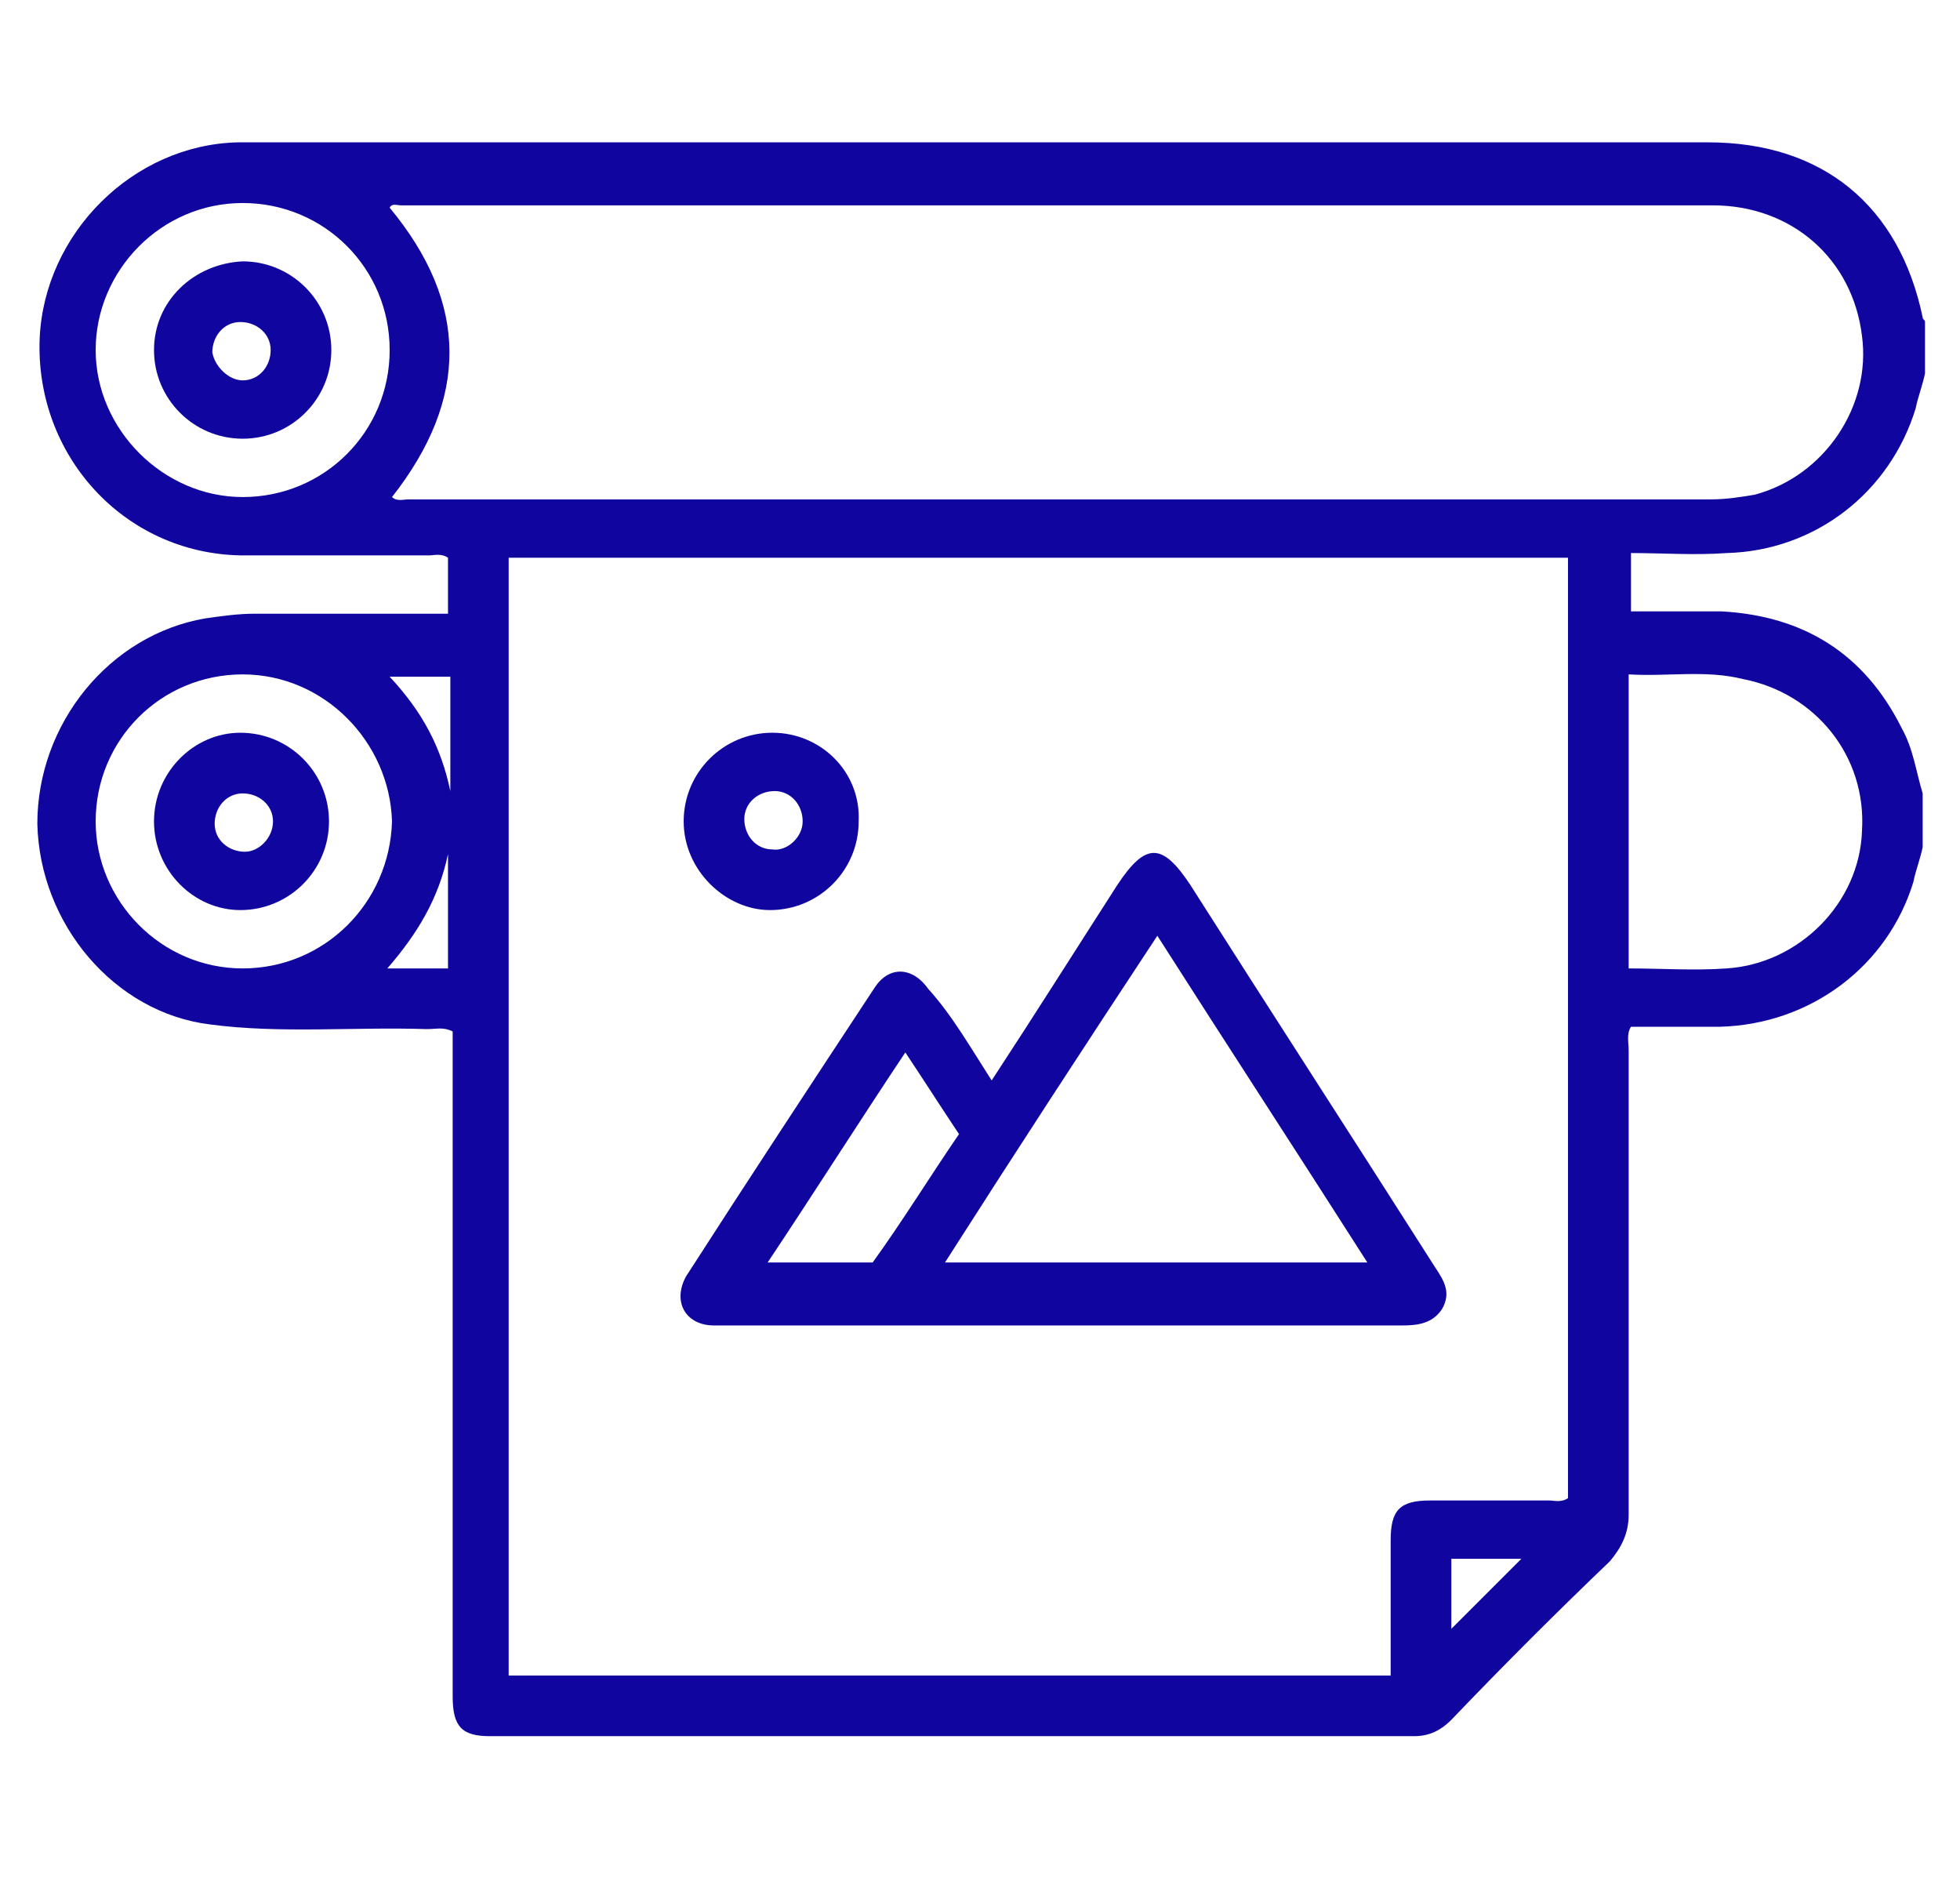
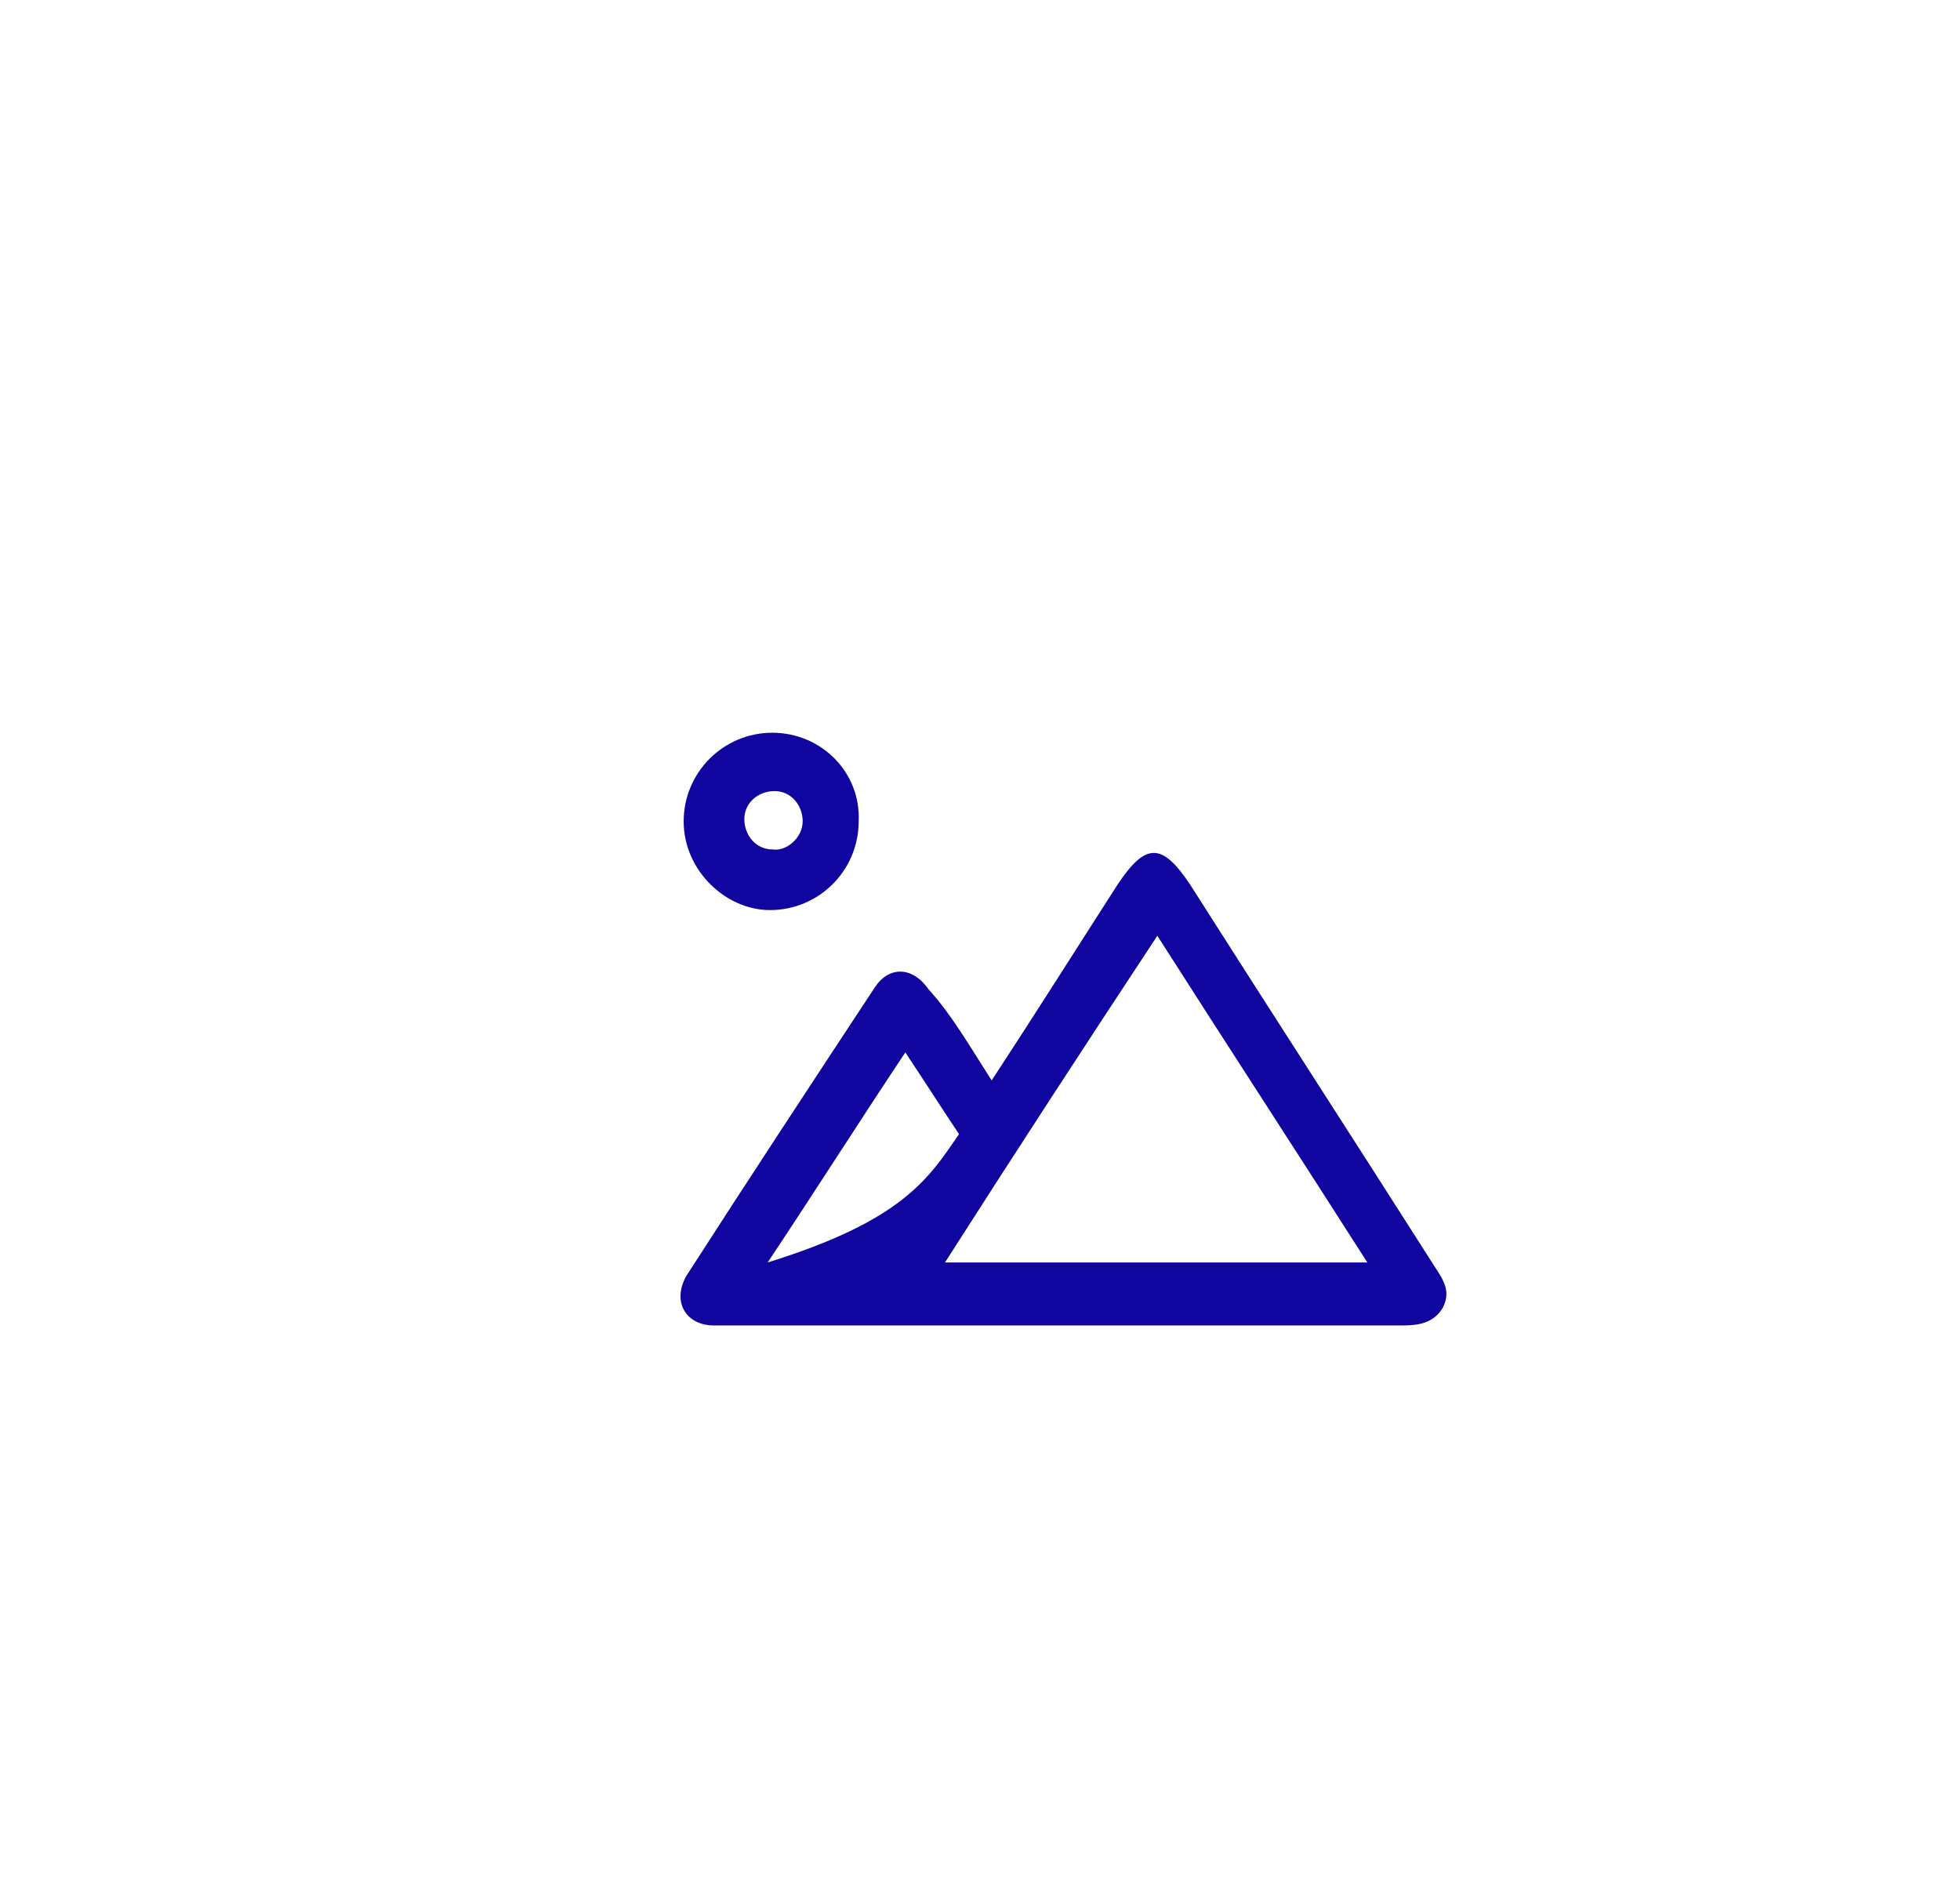
<svg xmlns="http://www.w3.org/2000/svg" version="1.1" id="Layer_1" x="0px" y="0px" viewBox="0 0 84 80.6" style="enable-background:new 0 0 84 80.6;" xml:space="preserve">
  <style type="text/css"> .st0{fill:#10069F;} </style>
  <g>
-     <path class="st0" d="M82.4,36.3c-0.1,0.5-0.3,1-0.4,1.5c-1.1,3.6-4.4,6.1-8.3,6.2c-1.3,0-2.6,0-3.8,0c-0.2,0.3-0.1,0.7-0.1,1 c0,6.6,0,13.3,0,19.9c0,0.8-0.3,1.4-0.8,2c-2.3,2.2-4.6,4.5-6.8,6.8c-0.5,0.5-1,0.7-1.6,0.7c-13.2,0-26.4,0-39.6,0 c-1.2,0-1.6-0.4-1.6-1.7c0-9.2,0-18.4,0-27.6c0-0.3,0-0.6,0-0.9c-0.4-0.2-0.7-0.1-1.1-0.1C15.1,44,12,44.3,9,43.9 c-4.1-0.5-7.3-4.3-7.4-8.6c0-4.3,3.1-8.1,7.2-8.8c0.7-0.1,1.4-0.2,2.1-0.2c2.7,0,5.5,0,8.3,0c0-0.8,0-1.6,0-2.4 c-0.3-0.2-0.6-0.1-0.8-0.1c-2.7,0-5.4,0-8.1,0c-5-0.1-8.8-4.3-8.6-9.3c0.2-4.5,4-8.3,8.5-8.4c0.3,0,0.6,0,0.9,0 c20.7,0,41.4,0,62.1,0c4.9,0,8.2,2.7,9.2,7.5c0,0.1,0.1,0.1,0.1,0.2c0,0.7,0,1.5,0,2.2c-0.1,0.5-0.3,1-0.4,1.5 c-1.1,3.6-4.3,6.1-8.1,6.2c-1.4,0.1-2.7,0-4.1,0c0,0.9,0,1.7,0,2.5c1.3,0,2.6,0,3.9,0c3.5,0.2,6.1,1.8,7.7,5 c0.5,0.9,0.6,1.8,0.9,2.8C82.4,34.9,82.4,35.6,82.4,36.3z M67.2,23.9c-15.2,0-30.3,0-45.4,0c0,16,0,31.9,0,47.9 c12.6,0,25.2,0,37.8,0c0-2,0-3.9,0-5.8c0-1.3,0.4-1.7,1.7-1.7c1.7,0,3.4,0,5.1,0c0.2,0,0.5,0.1,0.8-0.1 C67.2,50.8,67.2,37.4,67.2,23.9z M16.8,21.3c0.2,0.2,0.5,0.1,0.7,0.1c18.6,0,37.2,0,55.8,0c0.7,0,1.3-0.1,1.9-0.2 c3-0.8,5-3.8,4.6-6.8c-0.4-3.3-3-5.6-6.4-5.6c-18.7,0-37.5,0-56.2,0c-0.2,0-0.4-0.1-0.5,0.1C20.1,13,20.1,17.1,16.8,21.3z M69.8,28.9c0,4.3,0,8.4,0,12.6c1.4,0,2.8,0.1,4.2,0c3.1-0.2,5.7-2.8,5.8-5.9c0.2-3.2-2-5.9-5.1-6.5C73.1,28.7,71.5,29,69.8,28.9z M10.4,28.9c-3.5,0-6.3,2.8-6.3,6.3c0,3.4,2.8,6.3,6.3,6.3c3.5,0,6.3-2.8,6.4-6.3C16.7,31.8,13.9,28.9,10.4,28.9z M10.4,8.7 c-3.5,0-6.3,2.9-6.3,6.3c0,3.4,2.9,6.3,6.3,6.3c3.5,0,6.3-2.8,6.3-6.3C16.7,11.5,13.9,8.7,10.4,8.7z M19.2,36.6 c-0.4,1.9-1.3,3.4-2.6,4.9c0.9,0,1.7,0,2.6,0C19.2,39.9,19.2,38.2,19.2,36.6z M62.2,69.8c1-1,2-2,3-3c-1,0-2,0-3,0 C62.2,67.9,62.2,68.9,62.2,69.8z M16.7,29c1.4,1.5,2.2,3,2.6,4.9c0-1.6,0-3.2,0-4.9C18.4,29,17.6,29,16.7,29z" />
-     <path class="st0" d="M42.5,46.3c1.9-2.9,3.6-5.6,5.4-8.4c1.2-1.8,1.9-1.8,3.1,0c3.5,5.5,7,10.9,10.5,16.4c0.4,0.6,0.7,1.1,0.3,1.8 c-0.4,0.6-1,0.7-1.7,0.7c-9.7,0-19.4,0-29.1,0c-0.1,0-0.3,0-0.4,0c-1.2,0-1.8-1-1.2-2.1c2.7-4.2,5.4-8.3,8.1-12.4 c0.6-0.9,1.6-0.9,2.3,0.1C40.8,43.5,41.6,44.9,42.5,46.3z M40.5,54.1c6.1,0,12,0,18.1,0c-3-4.7-6-9.3-9-14 C46.5,44.8,43.5,49.4,40.5,54.1z M41.1,48.6c-0.8-1.2-1.5-2.3-2.3-3.5c-2,3-3.9,6-5.9,9c1.6,0,3.1,0,4.5,0 C38.7,52.3,39.8,50.5,41.1,48.6z" />
+     <path class="st0" d="M42.5,46.3c1.9-2.9,3.6-5.6,5.4-8.4c1.2-1.8,1.9-1.8,3.1,0c3.5,5.5,7,10.9,10.5,16.4c0.4,0.6,0.7,1.1,0.3,1.8 c-0.4,0.6-1,0.7-1.7,0.7c-9.7,0-19.4,0-29.1,0c-0.1,0-0.3,0-0.4,0c-1.2,0-1.8-1-1.2-2.1c2.7-4.2,5.4-8.3,8.1-12.4 c0.6-0.9,1.6-0.9,2.3,0.1C40.8,43.5,41.6,44.9,42.5,46.3z M40.5,54.1c6.1,0,12,0,18.1,0c-3-4.7-6-9.3-9-14 C46.5,44.8,43.5,49.4,40.5,54.1z M41.1,48.6c-0.8-1.2-1.5-2.3-2.3-3.5c-2,3-3.9,6-5.9,9C38.7,52.3,39.8,50.5,41.1,48.6z" />
    <path class="st0" d="M29.3,35.2c0-2.1,1.7-3.8,3.8-3.8c2.1,0,3.8,1.7,3.7,3.8c0,2.1-1.7,3.8-3.8,3.8C31.1,39,29.3,37.3,29.3,35.2z M34.4,35.2c0-0.7-0.5-1.3-1.2-1.3c-0.7,0-1.3,0.5-1.3,1.2c0,0.7,0.5,1.3,1.2,1.3C33.7,36.5,34.4,35.9,34.4,35.2z" />
-     <path class="st0" d="M6.6,35.2c0-2.1,1.7-3.8,3.7-3.8c2.1,0,3.8,1.7,3.8,3.8c0,2.1-1.7,3.8-3.8,3.8C8.3,39,6.6,37.3,6.6,35.2z M11.7,35.2c0-0.7-0.6-1.2-1.3-1.2c-0.7,0-1.2,0.6-1.2,1.3c0,0.7,0.6,1.2,1.3,1.2C11.1,36.5,11.7,35.9,11.7,35.2z" />
-     <path class="st0" d="M10.4,18.8c-2.1,0-3.8-1.7-3.8-3.8c0-2.1,1.7-3.7,3.8-3.8c2.1,0,3.8,1.7,3.8,3.8 C14.2,17.1,12.5,18.8,10.4,18.8z M10.4,16.3c0.7,0,1.2-0.6,1.2-1.3c0-0.7-0.6-1.2-1.3-1.2c-0.7,0-1.2,0.6-1.2,1.3 C9.2,15.7,9.8,16.3,10.4,16.3z" />
  </g>
</svg>